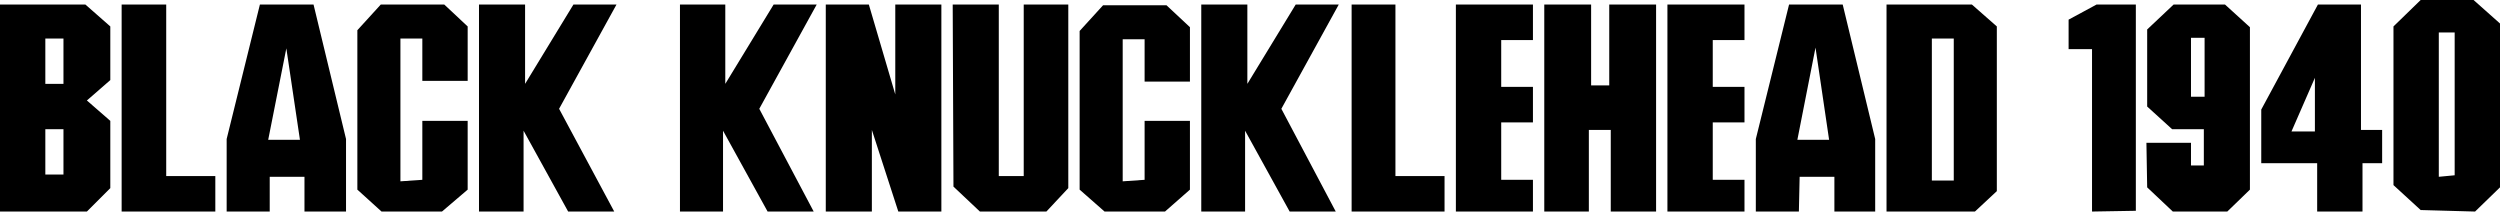
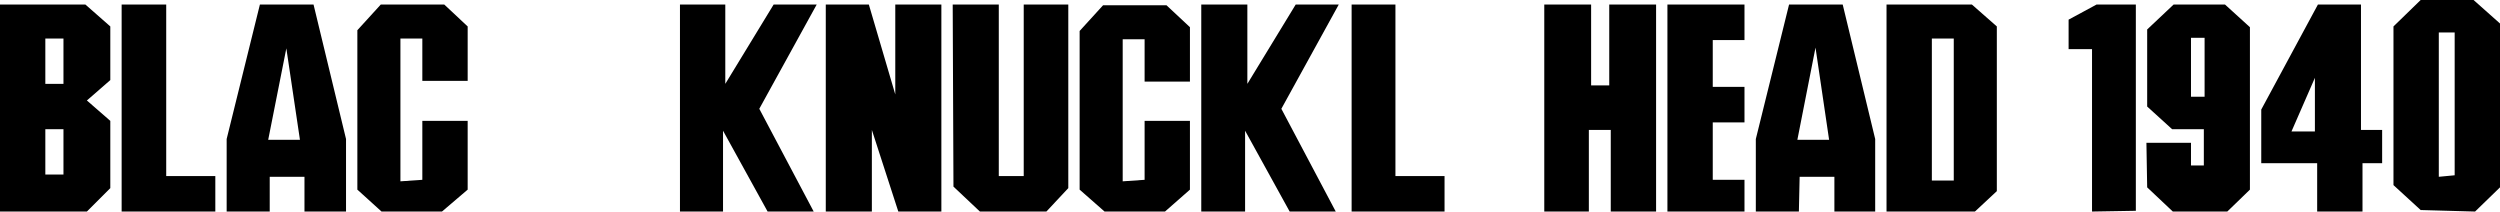
<svg xmlns="http://www.w3.org/2000/svg" version="1.1" id="Ebene_1" x="0px" y="0px" viewBox="0 0 330.9 28" style="enable-background:new 0 0 330.9 28;" xml:space="preserve">
  <path d="M0,28V0.6h11.3l3.3,2.9v7.1l-3.1,2.7l3.1,2.7v8.9L11.5,28L0,28L0,28z M6,11.1h2.4v-6H6V11.1z M6,23.1h2.4v-6H6V23.1z" />
  <path d="M16.1,0.6H22v22.7h6.5V28H16.1C16.1,28,16.1,0.6,16.1,0.6z" />
  <path d="M35.7,28H30v-9.6l4.4-17.8h7.1l4.3,17.8V28h-5.5v-4.6h-4.6C35.7,23.4,35.7,28,35.7,28z M35.5,18.5h4.2L37.9,6.4L35.5,18.5z" />
  <path d="M47.3,25.1V4l3.1-3.4h8.4l3.1,2.9v7.2h-6V5.1H53V24l2.9-0.2V16h6v9.1L58.5,28h-8L47.3,25.1L47.3,25.1z" />
-   <path d="M63.4,28V0.6h6.1v10.5l6.4-10.5h5.7l-7.6,13.8L81.3,28h-6.1l-5.9-10.7V28L63.4,28L63.4,28z" />
  <path d="M90,28V0.6H96v10.5l6.4-10.5h5.7l-7.6,13.8l7.2,13.6h-6.1l-5.9-10.7V28L90,28L90,28z" />
  <path d="M109.3,28V0.6h5.7l3.5,11.9V0.6h6.1V28h-5.7l-3.5-10.8V28H109.3L109.3,28z" />
  <path d="M126.1,0.6h6.1v22.7h3.3V0.6h5.9v24.3l-2.9,3.1h-8.8l-3.5-3.3L126.1,0.6L126.1,0.6z" />
  <path d="M142.9,25.1v-21l3.1-3.4h8.4l3.1,2.9v7.2h-6V5.2h-2.9V24l2.9-0.2V16h6v9.1l-3.3,2.9h-8L142.9,25.1L142.9,25.1z" />
  <path d="M159,28V0.6h6.1v10.5l6.4-10.5h5.7l-7.6,13.8l7.2,13.6h-6.1l-5.9-10.7V28L159,28L159,28z" />
  <path d="M178.8,0.6h5.9v22.7h6.5V28h-12.3V0.6z" />
-   <path d="M192.7,28V0.6h10.2v4.7h-4.2v6.2h4.2v4.7h-4.2v7.6h4.2V28L192.7,28L192.7,28z" />
  <path d="M204.4,28V0.6h6.2v10.7h2.4V0.6h6.2V28h-6V17.2h-2.9V28L204.4,28L204.4,28z" />
  <path d="M220.7,28V0.6h10.2v4.7h-4.2v6.2h4.2v4.7h-4.2v7.6h4.2V28L220.7,28L220.7,28z" />
  <path d="M238.1,28h-5.7v-9.6l4.4-17.8h7.1l4.3,17.8V28h-5.4v-4.6h-4.6L238.1,28L238.1,28z M237.9,18.5h4.2l-1.8-12.2L237.9,18.5z" />
  <path d="M249.7,28V0.6H261l3.3,2.9v21.8l-2.9,2.7H249.7L249.7,28z M255.7,23.9h2.9V5.1h-2.9V23.9z" />
  <path d="M276.9,28V6.5h-3.1V2.6l3.7-2h5.2v27.3L276.9,28L276.9,28z" />
  <path d="M284.1,18.9h5.9v3h1.7v-4.8h-4.2l-3.3-3V3.9l3.5-3.3h6.8l3.3,3v21.5l-3.1,3h-7l-3.5-3.3L284.1,18.9L284.1,18.9z M290,12.8  h1.8V5H290V12.8z" />
  <path d="M306.7,28v-6.4h-7.4v-7.1l7.5-13.9h5.7v16.6h2.8v4.4h-2.6V28H306.7L306.7,28z M303.3,17.4h3.1v-7.1L303.3,17.4z" />
  <path d="M320.4,27.8l-3.6-3.3v-21l3.6-3.5h7l3.6,3.2v21.5l-3.4,3.3L320.4,27.8L320.4,27.8z M322.8,23.4l2.1-0.2V4.3h-2.1V23.4z" />
</svg>